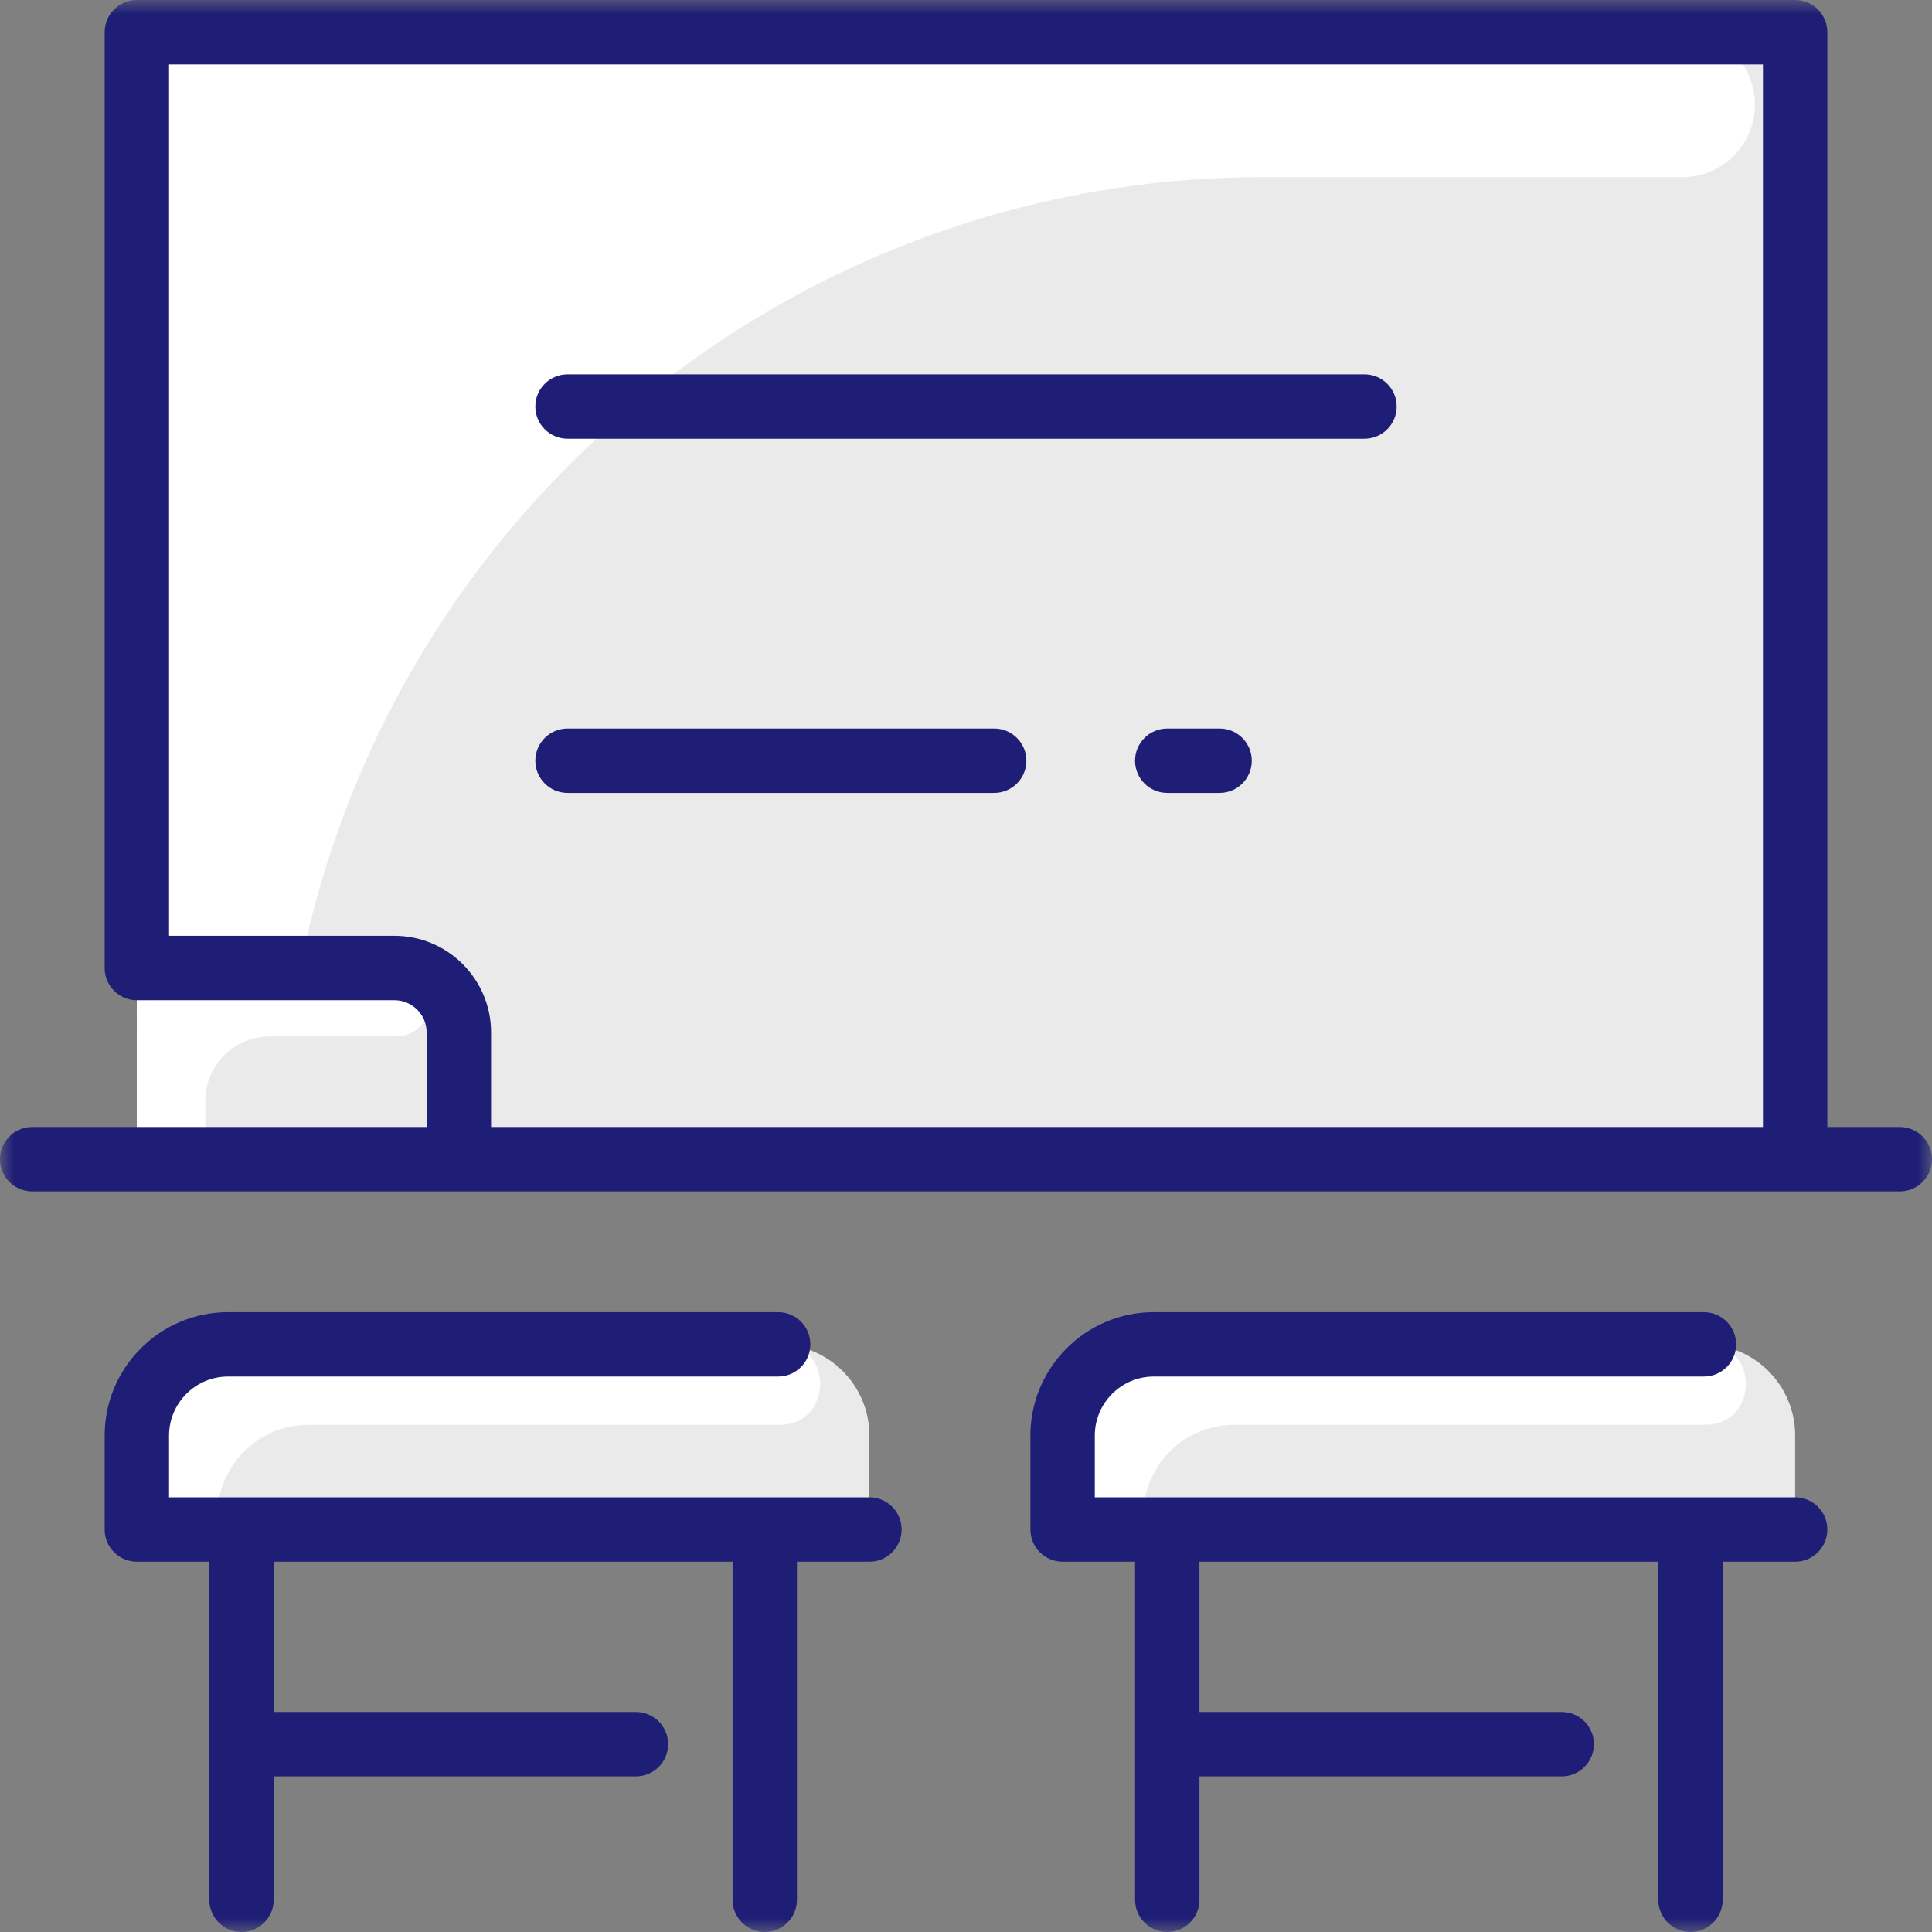
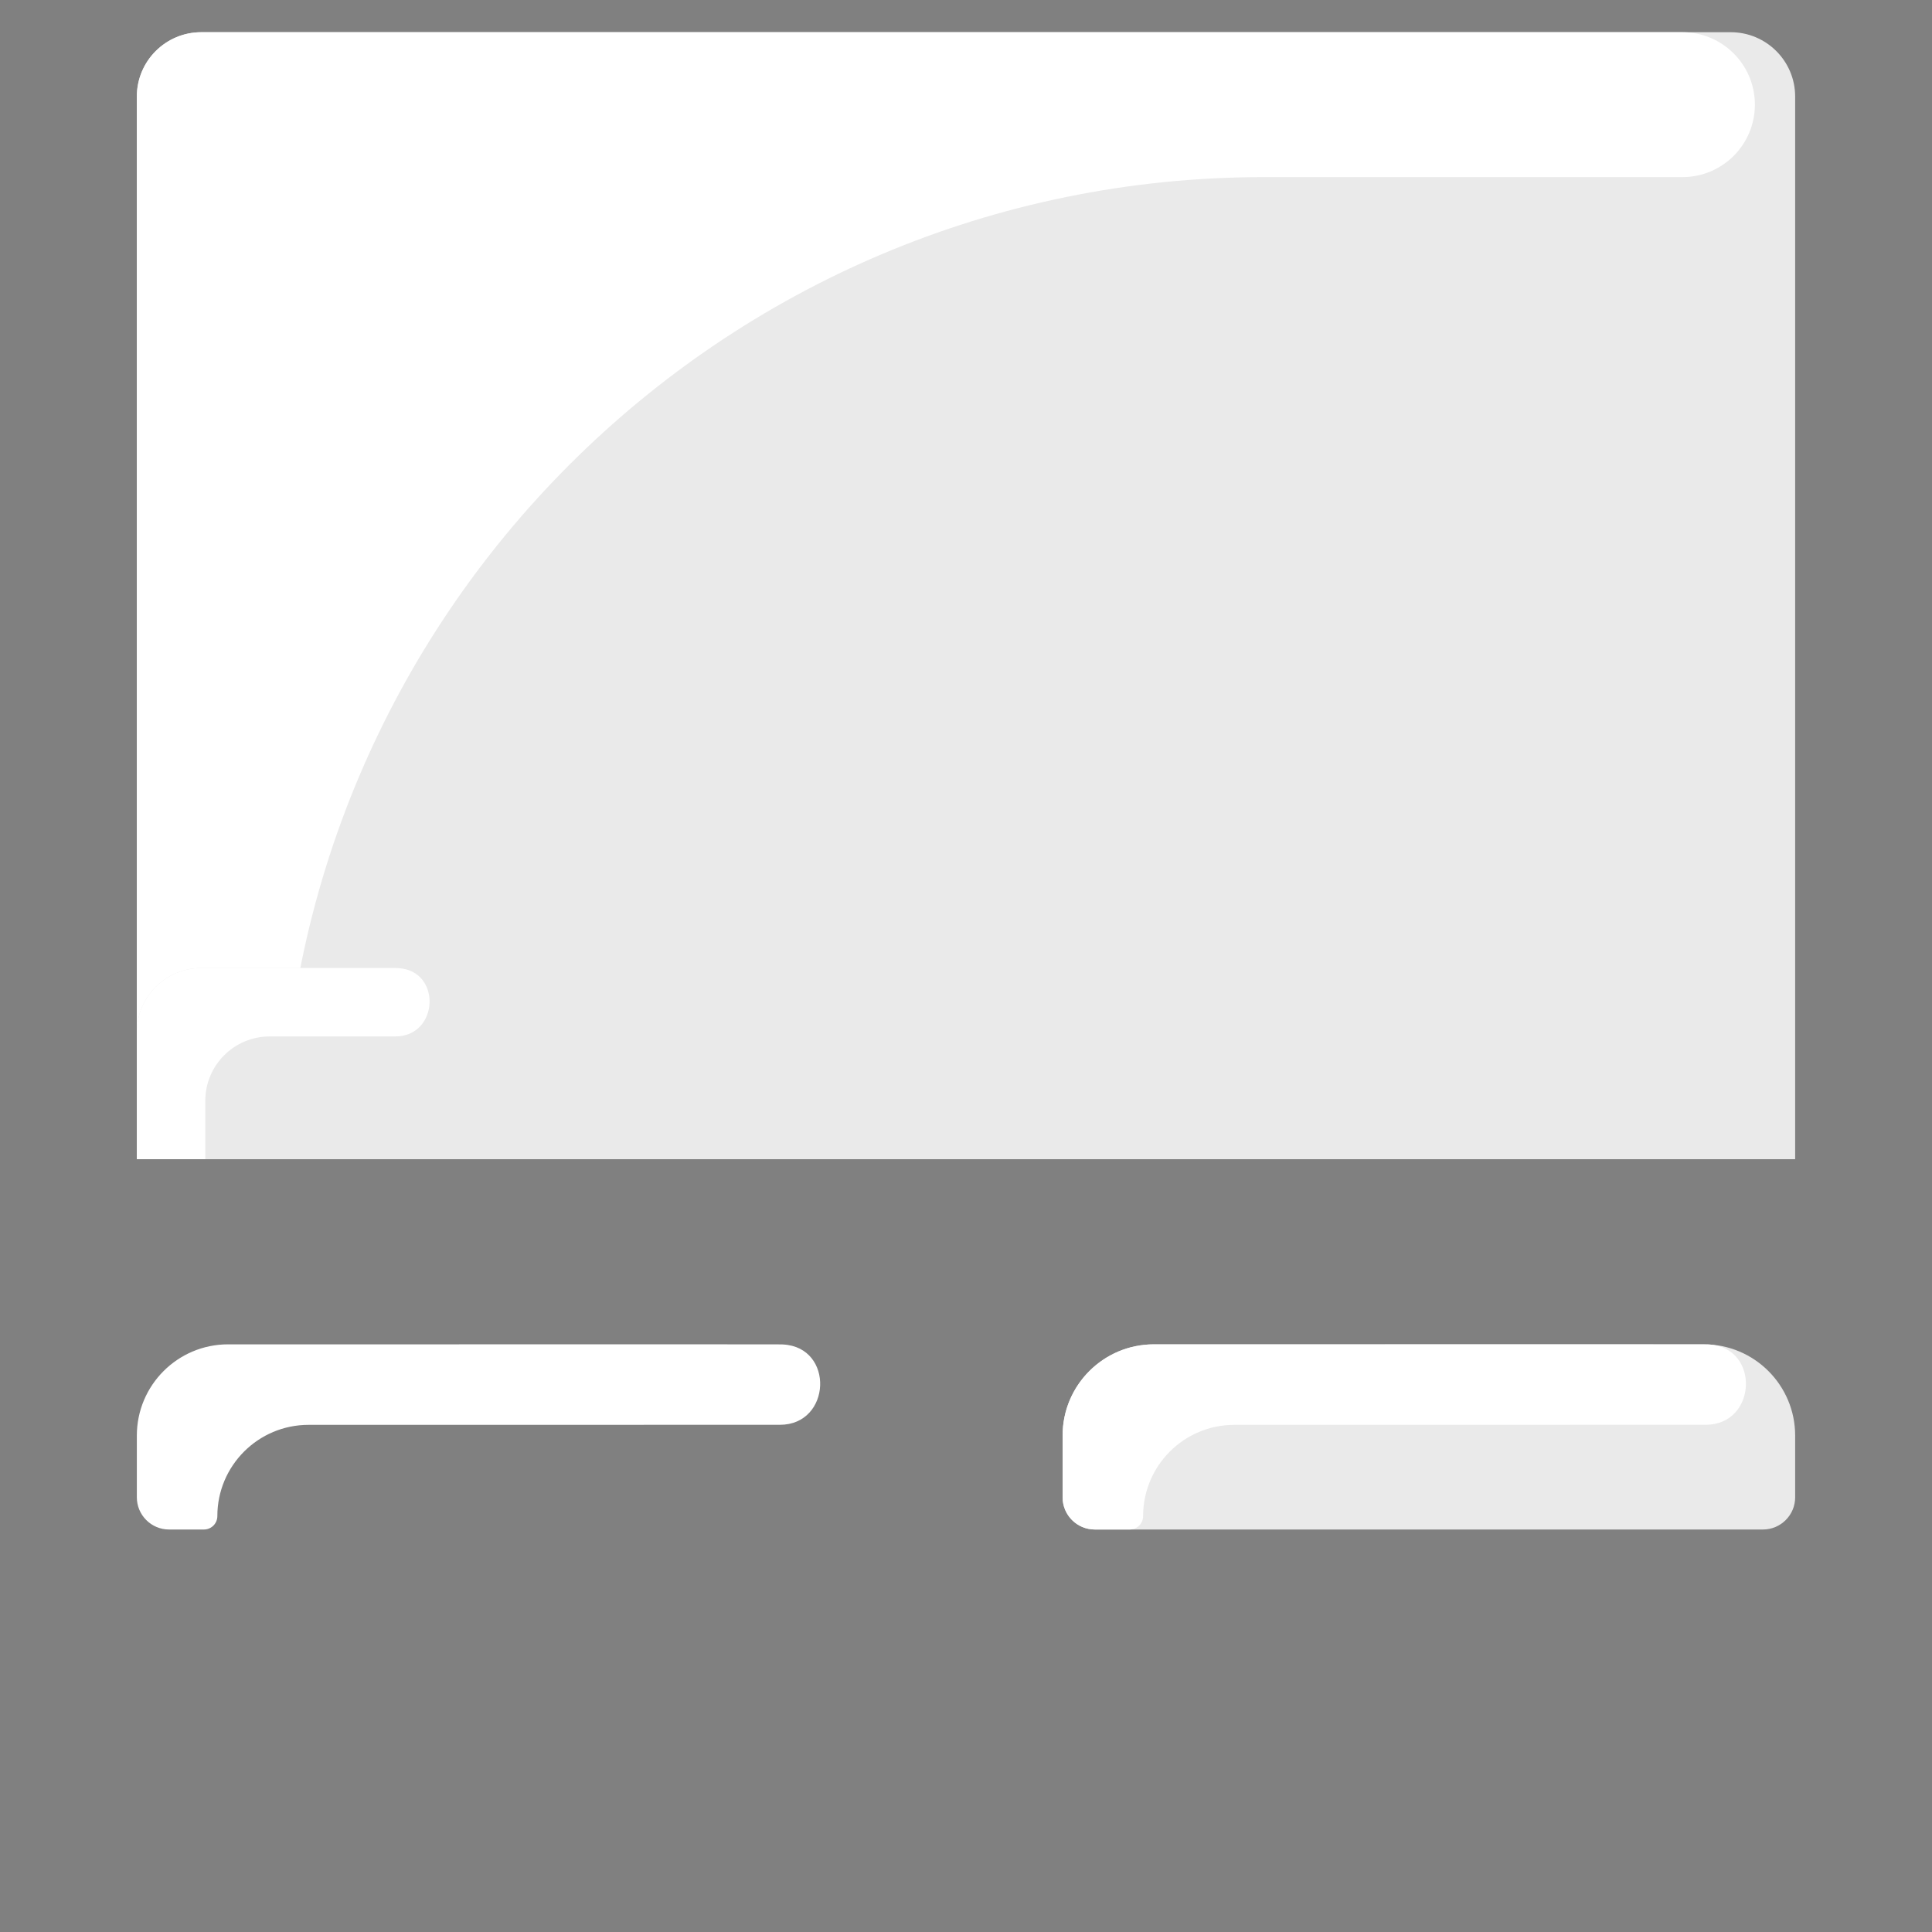
<svg xmlns="http://www.w3.org/2000/svg" xmlns:xlink="http://www.w3.org/1999/xlink" width="70px" height="70px" viewBox="0 0 70 70" version="1.1">
  <rect x="0" y="0" width="70" height="70" fill="#808080" stroke="none" />
  <title>32ADAFD2-700F-4324-A7DC-BE4D590B56F8</title>
  <defs>
-     <polygon id="path-1" points="1.3671875e-05 1.3671875e-05 70 1.3671875e-05 70 70 1.3671875e-05 70" />
-   </defs>
+     </defs>
  <g id="Page-1" stroke="none" stroke-width="1" fill="none" fill-rule="evenodd">
    <g id="thames_home_v7" transform="translate(-1437, -1284)">
      <g id="icon_04" transform="translate(1437, 1284)">
        <path d="M65.042,3.5 L65.042,42 L4.958,42 L4.958,3.5 C4.958,2.211 6.003,1.167 7.292,1.167 L62.708,1.167 C63.997,1.167 65.042,2.211 65.042,3.5" id="Fill-1" fill="#EAEAEA" />
        <path d="M63.583,3.792 C63.583,5.241 62.408,6.417 60.958,6.417 L45.792,6.417 C26.139,6.417 10.208,22.348 10.208,42 L4.958,42 L4.958,3.5 C4.958,2.211 6.003,1.167 7.292,1.167 L60.958,1.167 C62.408,1.167 63.583,2.342 63.583,3.792" id="Fill-3" fill="#FFFFFF" />
        <path d="M65.042,52.014 L65.042,54.25 C65.042,54.894 64.519,55.417 63.875,55.417 L39.667,55.417 C39.022,55.417 38.5,54.894 38.5,54.25 L38.5,52.014 C38.5,50.189 39.98,48.708 41.806,48.708 L61.736,48.708 C63.562,48.708 65.042,50.189 65.042,52.014" id="Fill-5" fill="#EAEAEA" />
-         <path d="M31.5,52.014 L31.5,54.25 C31.5,54.894 30.978,55.417 30.333,55.417 L6.125,55.417 C5.481,55.417 4.958,54.894 4.958,54.25 L4.958,52.014 C4.958,50.189 6.439,48.708 8.264,48.708 L28.194,48.708 C30.02,48.708 31.5,50.189 31.5,52.014" id="Fill-7" fill="#EAEAEA" />
        <path d="M16.625,37.406 L16.625,42 L4.958,42 L4.958,37.406 C4.958,36.117 6.003,35.073 7.292,35.073 L14.292,35.073 C15.58,35.073 16.625,36.117 16.625,37.406" id="Fill-9" fill="#EAEAEA" />
        <path d="M14.323,37.552 L9.771,37.552 C8.482,37.552 7.438,38.597 7.438,39.885 L7.438,42 L4.958,42 L4.958,37.406 C4.958,36.117 6.003,35.073 7.292,35.073 C14.762,35.073 14.324,35.07 14.439,35.077 C16.014,35.176 15.901,37.552 14.323,37.552" id="Fill-11" fill="#FFFFFF" />
        <path d="M28.258,51.623 C25.576,51.623 20.572,51.625 11.181,51.625 C9.355,51.625 7.875,53.105 7.875,54.931 C7.875,55.199 7.658,55.417 7.389,55.417 L6.125,55.417 C5.481,55.417 4.958,54.894 4.958,54.25 L4.958,52.014 C4.958,50.189 6.439,48.708 8.264,48.708 C29.408,48.708 28.234,48.706 28.375,48.713 C30.239,48.814 30.124,51.624 28.258,51.623" id="Fill-13" fill="#FFFFFF" />
        <path d="M61.8,51.623 C59.117,51.623 54.114,51.625 44.723,51.625 C42.897,51.625 41.417,53.105 41.417,54.931 C41.417,55.199 41.199,55.417 40.931,55.417 L39.667,55.417 C39.022,55.417 38.5,54.894 38.5,54.25 L38.5,52.014 C38.5,50.189 39.98,48.708 41.806,48.708 C62.949,48.708 61.776,48.706 61.917,48.713 C63.78,48.814 63.666,51.624 61.8,51.623" id="Fill-15" fill="#FFFFFF" />
        <g id="Group-19">
          <mask id="mask-2" fill="white">
            <use xlink:href="#path-1" />
          </mask>
          <g id="Clip-18" />
          <path d="M44.188,26.396 L42.292,26.396 C41.647,26.396 41.125,26.918 41.125,27.563 C41.125,28.207 41.647,28.729 42.292,28.729 L44.188,28.729 C44.832,28.729 45.354,28.207 45.354,27.563 C45.354,26.918 44.832,26.396 44.188,26.396 M20.563,28.729 L36.021,28.729 C36.665,28.729 37.188,28.207 37.188,27.563 C37.188,26.918 36.665,26.396 36.021,26.396 L20.563,26.396 C19.918,26.396 19.396,26.918 19.396,27.563 C19.396,28.207 19.918,28.729 20.563,28.729 M20.563,15.896 L49.437,15.896 C50.082,15.896 50.604,15.373 50.604,14.729 C50.604,14.085 50.082,13.563 49.437,13.563 L20.563,13.563 C19.918,13.563 19.396,14.085 19.396,14.729 C19.396,15.373 19.918,15.896 20.563,15.896 M17.792,37.406 L17.792,40.833 L63.875,40.833 L63.875,2.333 L6.125,2.333 L6.125,33.906 L14.292,33.906 C16.222,33.906 17.792,35.476 17.792,37.406 M70,42 C70,42.644 69.478,43.167 68.833,43.167 L1.167,43.167 C0.522,43.167 1.3671875e-05,42.644 1.3671875e-05,42 C1.3671875e-05,41.356 0.522,40.833 1.167,40.833 L15.458,40.833 L15.458,37.406 C15.458,36.763 14.935,36.24 14.292,36.24 L4.958,36.24 C4.314,36.24 3.792,35.717 3.792,35.073 L3.792,1.167 C3.792,0.522 4.314,1.3671875e-05 4.958,1.3671875e-05 L65.042,1.3671875e-05 C65.686,1.3671875e-05 66.208,0.522 66.208,1.167 L66.208,40.833 L68.833,40.833 C69.478,40.833 70,41.356 70,42 M65.042,54.25 L39.667,54.25 L39.667,52.014 C39.667,50.835 40.626,49.875 41.806,49.875 L61.736,49.875 C62.38,49.875 62.903,49.353 62.903,48.708 C62.903,48.064 62.38,47.542 61.736,47.542 L41.806,47.542 C39.34,47.542 37.333,49.548 37.333,52.014 L37.333,55.417 C37.333,56.061 37.856,56.583 38.5,56.583 L41.125,56.583 L41.125,68.833 C41.125,69.478 41.647,70 42.292,70 C42.936,70 43.458,69.478 43.458,68.833 L43.458,64.361 L56.583,64.361 C57.228,64.361 57.75,63.839 57.75,63.194 C57.75,62.55 57.228,62.028 56.583,62.028 L43.458,62.028 L43.458,56.583 L60.083,56.583 L60.083,68.833 C60.083,69.478 60.606,70 61.25,70 C61.894,70 62.417,69.478 62.417,68.833 L62.417,56.583 L65.042,56.583 C65.686,56.583 66.208,56.061 66.208,55.417 C66.208,54.772 65.686,54.25 65.042,54.25 M32.667,55.417 C32.667,56.061 32.144,56.583 31.5,56.583 L28.875,56.583 L28.875,68.833 C28.875,69.478 28.353,70 27.708,70 C27.064,70 26.542,69.478 26.542,68.833 L26.542,56.583 L9.917,56.583 L9.917,62.028 L23.042,62.028 C23.686,62.028 24.208,62.55 24.208,63.194 C24.208,63.839 23.686,64.361 23.042,64.361 L9.917,64.361 L9.917,68.833 C9.917,69.478 9.394,70 8.75,70 C8.106,70 7.583,69.478 7.583,68.833 L7.583,56.583 L4.958,56.583 C4.314,56.583 3.792,56.061 3.792,55.417 L3.792,52.014 C3.792,49.548 5.798,47.542 8.264,47.542 L28.194,47.542 C28.839,47.542 29.361,48.064 29.361,48.708 C29.361,49.353 28.839,49.875 28.194,49.875 L8.264,49.875 C7.085,49.875 6.125,50.835 6.125,52.014 L6.125,54.25 L31.5,54.25 C32.144,54.25 32.667,54.772 32.667,55.417" id="Fill-17" fill="#1E1E77" mask="url(#mask-2)" />
        </g>
      </g>
    </g>
  </g>
</svg>